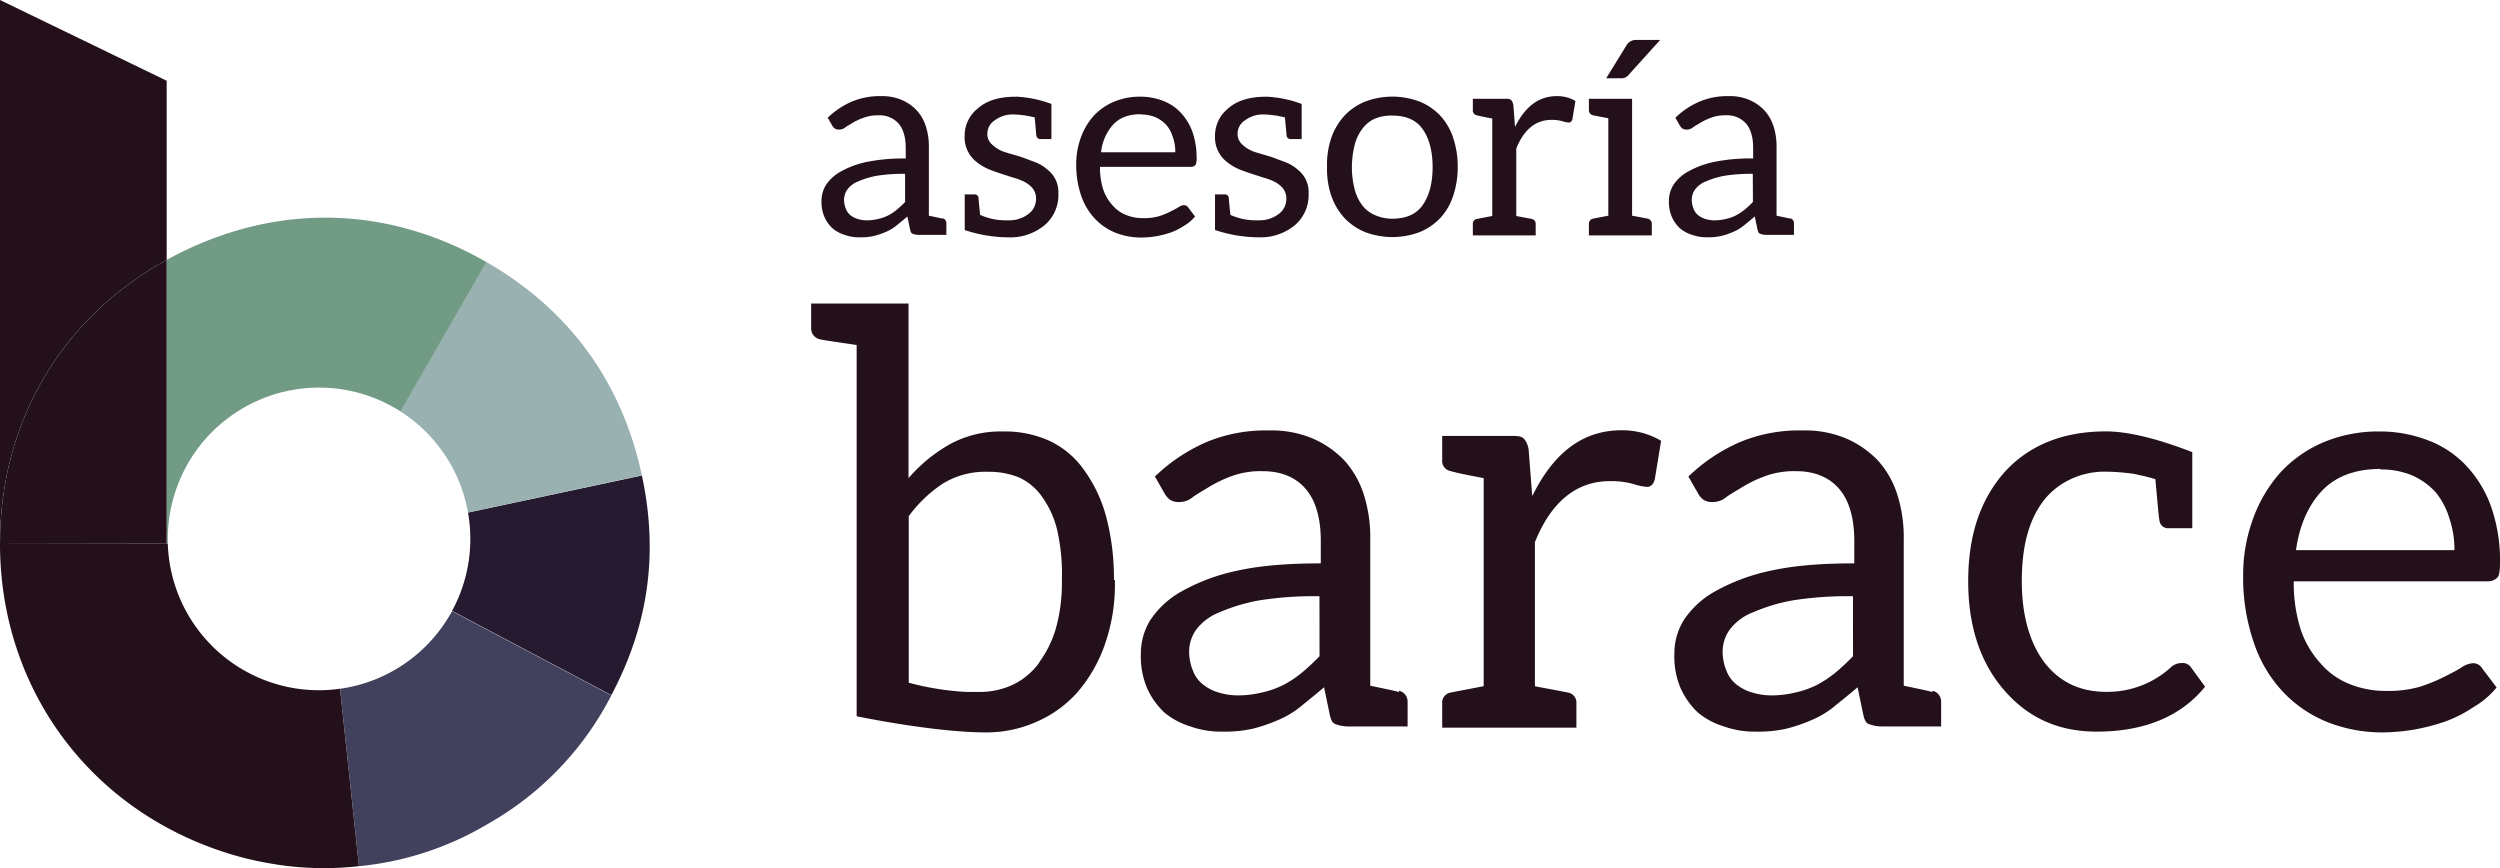
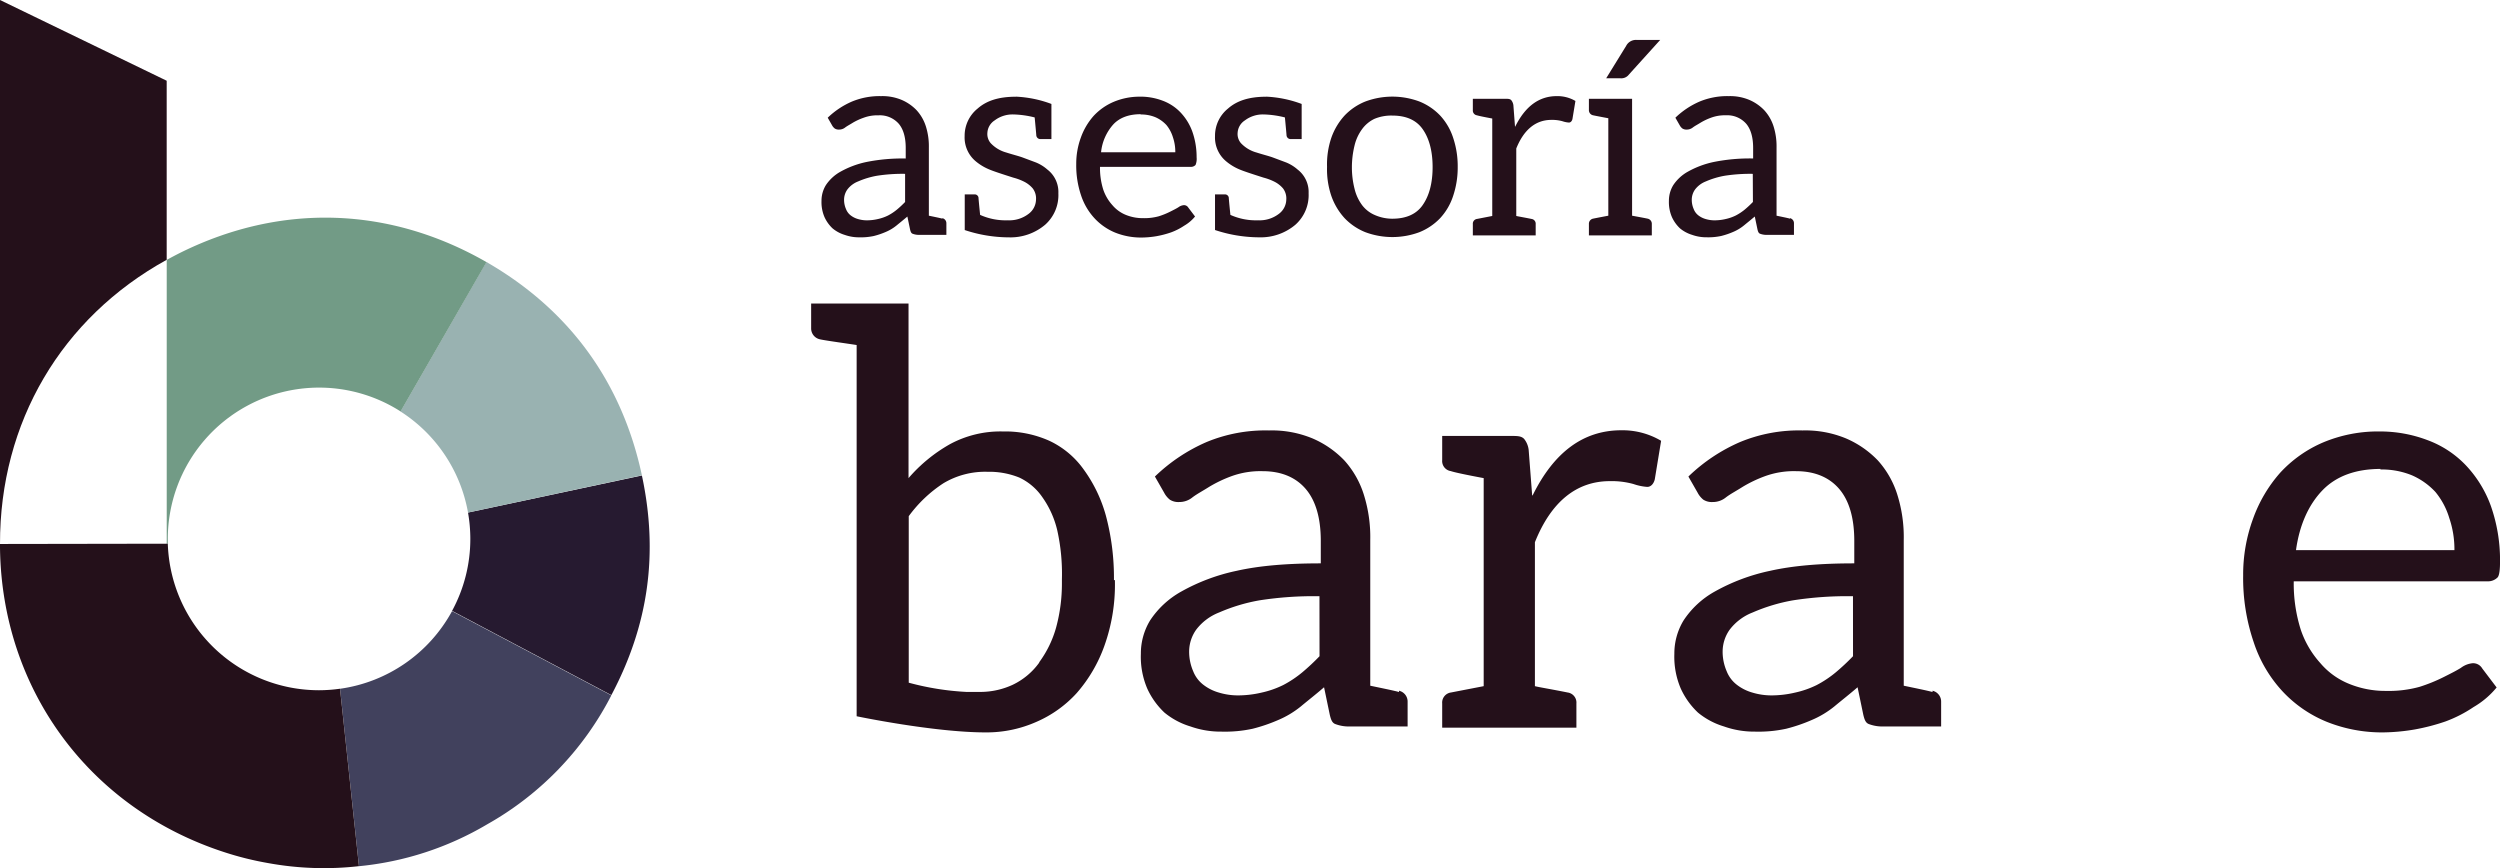
<svg xmlns="http://www.w3.org/2000/svg" viewBox="0 0 712.11 247.29">
  <defs>
    <style>.cls-1{fill:#24101a;}.cls-2{fill:none;}.cls-3{fill:#41415d;}.cls-4{fill:#261a30;}.cls-5{fill:#99b2b1;}.cls-6{fill:#729b86;}</style>
  </defs>
  <title>logo-barace</title>
  <g id="Layer_2" data-name="Layer 2">
    <g id="diseño">
      <path class="cls-1" d="M317.58,165.24v.49a51.71,51.71,0,0,1-3,18.22,41.63,41.63,0,0,1-7.88,13.46,33.53,33.53,0,0,1-11.49,8.21,35,35,0,0,1-14.44,3c-14.77,0-36.76-4.6-36.76-4.6V98.28c-2-.33-9.19-1.31-10.5-1.64a3.16,3.16,0,0,1-2.46-3.12V86.46h27.74v49.73a44.35,44.35,0,0,1,11.82-9.68,30.23,30.23,0,0,1,15.1-3.61,30.77,30.77,0,0,1,13.13,2.63,25,25,0,0,1,9.85,8.21A40.66,40.66,0,0,1,315,146.86a68.59,68.59,0,0,1,2.3,18.38Zm-21.5,23.31a30.59,30.59,0,0,0,4.76-9.85,47.86,47.86,0,0,0,1.64-12.47v-1.31a57,57,0,0,0-1.31-13.79,26.93,26.93,0,0,0-4.27-9.52,16.43,16.43,0,0,0-6.56-5.58,22.69,22.69,0,0,0-9-1.64,23.07,23.07,0,0,0-12.64,3.28,37.72,37.72,0,0,0-9.85,9.36v47.43a77.75,77.75,0,0,0,16.41,2.63h4.27a22,22,0,0,0,8.86-2,19.8,19.8,0,0,0,7.55-6.24Z" />
      <path class="cls-1" d="M398.49,196.75a3.16,3.16,0,0,1,2.46,3.12v7.06H383.88a10.73,10.73,0,0,1-3.45-.66c-1-.33-1.31-1.31-1.64-2.63l-1.64-7.88c-2.3,2-4.59,3.77-6.56,5.42a26.85,26.85,0,0,1-6.57,3.94,46.52,46.52,0,0,1-7.22,2.46,37,37,0,0,1-8.86.82,25.76,25.76,0,0,1-8.86-1.48,21.23,21.23,0,0,1-7.39-3.94,21.79,21.79,0,0,1-4.92-6.89,23,23,0,0,1-1.8-9.85,18.13,18.13,0,0,1,2.63-9.52,25.43,25.43,0,0,1,8.86-8.21,55.63,55.63,0,0,1,15.76-5.91c6.56-1.48,14.44-2.13,24-2.13v-6.4c0-6.57-1.48-11.49-4.27-14.77s-6.89-5.09-12.31-5.09a24.15,24.15,0,0,0-9,1.48,36.87,36.87,0,0,0-6.24,3c-1.81,1.15-3.45,2-4.76,3a5.88,5.88,0,0,1-3.77,1.31,4.47,4.47,0,0,1-2.63-.66,6.18,6.18,0,0,1-1.64-2l-2.63-4.6a49.47,49.47,0,0,1,14.77-9.85,43.76,43.76,0,0,1,17.72-3.28,30.2,30.2,0,0,1,12.47,2.3,27.67,27.67,0,0,1,9,6.24,26.22,26.22,0,0,1,5.58,9.85,40.27,40.27,0,0,1,1.8,12.8v41.52c2.3.49,7.22,1.48,8.21,1.81Zm-22.65-26.92A100.79,100.79,0,0,0,358.77,171a50.68,50.68,0,0,0-11.49,3.45,15.05,15.05,0,0,0-6.56,4.92,10.81,10.81,0,0,0-2,6.24,14,14,0,0,0,1.15,5.58,9,9,0,0,0,3,3.94,13,13,0,0,0,4.27,2.13,18.75,18.75,0,0,0,5.42.82,29.41,29.41,0,0,0,6.89-.82,26.68,26.68,0,0,0,6.07-2.13,31.07,31.07,0,0,0,5.42-3.61,63,63,0,0,0,4.92-4.6Z" />
      <path class="cls-1" d="M436.56,141.11c6.07-12.31,14.44-18.55,25.28-18.55a21.58,21.58,0,0,1,11.32,3l-1.81,11c-.33,1.31-1.15,2.13-2.13,2.13a15.27,15.27,0,0,1-3.94-.82,23.3,23.3,0,0,0-6.73-.82c-9.52,0-16.74,5.91-21.34,17.4v41c1.31.33,4.43.82,9.36,1.81a2.9,2.9,0,0,1,2.46,3.12v6.89H410.8v-6.89a2.9,2.9,0,0,1,2.46-3.12l9.36-1.81V136.19q-7.88-1.48-9.36-2a2.9,2.9,0,0,1-2.46-3.12v-6.89H431c1.64,0,2.46.16,3.12.82a6.14,6.14,0,0,1,1.31,3.12l1,13Z" />
      <path class="cls-1" d="M550.46,196.75a3.16,3.16,0,0,1,2.46,3.12v7.06H535.85a10.73,10.73,0,0,1-3.45-.66c-1-.33-1.31-1.31-1.64-2.63l-1.64-7.88c-2.3,2-4.59,3.77-6.56,5.42a26.85,26.85,0,0,1-6.57,3.94,46.55,46.55,0,0,1-7.22,2.46,37,37,0,0,1-8.86.82,25.76,25.76,0,0,1-8.86-1.48,21.23,21.23,0,0,1-7.39-3.94,21.79,21.79,0,0,1-4.92-6.89,23,23,0,0,1-1.81-9.85,18.12,18.12,0,0,1,2.63-9.52,25.41,25.41,0,0,1,8.86-8.21,55.63,55.63,0,0,1,15.76-5.91c6.56-1.48,14.44-2.13,24-2.13v-6.4c0-6.57-1.48-11.49-4.27-14.77s-6.89-5.09-12.31-5.09a24.15,24.15,0,0,0-9,1.48,36.87,36.87,0,0,0-6.24,3c-1.81,1.15-3.45,2-4.76,3a5.88,5.88,0,0,1-3.77,1.31,4.47,4.47,0,0,1-2.63-.66,6.18,6.18,0,0,1-1.64-2l-2.63-4.6a49.47,49.47,0,0,1,14.77-9.85,43.76,43.76,0,0,1,17.72-3.28,30.2,30.2,0,0,1,12.47,2.3,27.68,27.68,0,0,1,9,6.24,26.21,26.21,0,0,1,5.58,9.85,40.27,40.27,0,0,1,1.8,12.8v41.52c2.3.49,7.22,1.48,8.21,1.81Zm-22.65-26.92A100.79,100.79,0,0,0,510.74,171a50.68,50.68,0,0,0-11.49,3.45,15.06,15.06,0,0,0-6.57,4.92,10.81,10.81,0,0,0-2,6.24,14,14,0,0,0,1.15,5.58,9,9,0,0,0,3,3.94,13,13,0,0,0,4.27,2.13,18.75,18.75,0,0,0,5.42.82,29.41,29.41,0,0,0,6.89-.82,26.68,26.68,0,0,0,6.07-2.13,31.06,31.06,0,0,0,5.42-3.61,63.05,63.05,0,0,0,4.92-4.6Z" />
-       <path class="cls-1" d="M597.23,208.4c-10.67,0-19.2-3.77-25.93-11.32-7.06-7.88-10.67-18.38-10.67-31.51,0-12.8,3.28-22.81,10-30.69,7.06-8,16.91-12,29.21-12q9.36,0,24.62,5.91v21.66h-6.57a2.47,2.47,0,0,1-2.79-2.3c-.16-.66-.33-2.62-.66-6.24s-.49-5.25-.49-5.42c-2.63-.82-4.6-1.15-5.91-1.48a60.43,60.43,0,0,0-9.19-.66,22.69,22.69,0,0,0-9,2.13,21.15,21.15,0,0,0-7.71,6.07c-4.27,5.58-6.24,13.13-6.24,23s2.3,17.73,6.57,23.31c4.27,5.42,10,8.21,17.56,8.21a26.83,26.83,0,0,0,18.22-6.89,4.45,4.45,0,0,1,3.28-1.31,2.82,2.82,0,0,1,2.63,1.31l3.94,5.42C621.19,204.14,610.69,208.4,597.23,208.4Z" />
      <path class="cls-1" d="M677.65,122.9a38.06,38.06,0,0,1,13.79,2.46,28.86,28.86,0,0,1,10.83,7.06,33.4,33.4,0,0,1,7.22,11.65,46.58,46.58,0,0,1,2.63,15.76c0,2.3-.16,3.94-.66,4.6a3.8,3.8,0,0,1-3,1.15H653.36a43.66,43.66,0,0,0,2,13.79,27.05,27.05,0,0,0,5.58,9.52,21.07,21.07,0,0,0,8.21,5.91,27.2,27.2,0,0,0,10.5,2,32.89,32.89,0,0,0,9.52-1.15,46.33,46.33,0,0,0,6.89-2.79c2-1,3.61-1.81,4.92-2.63a6.52,6.52,0,0,1,3.28-1.31,3,3,0,0,1,2.79,1.48l4.1,5.42a24.18,24.18,0,0,1-6.57,5.58,37.17,37.17,0,0,1-8,4.1,58.61,58.61,0,0,1-8.86,2.3,56,56,0,0,1-9,.82,42.26,42.26,0,0,1-15.92-3,35.58,35.58,0,0,1-12.64-8.7,37.88,37.88,0,0,1-8.21-14,56.58,56.58,0,0,1-3-19,46,46,0,0,1,2.79-16.08,40.23,40.23,0,0,1,7.71-13.13,35.56,35.56,0,0,1,12.31-8.7A40.4,40.4,0,0,1,678,122.9Zm.49,10.67c-7.06,0-12.64,2-16.58,6.07S655,149.48,654,156.71h45.13a27.69,27.69,0,0,0-1.48-9.19,21.23,21.23,0,0,0-3.94-7.39,20,20,0,0,0-6.73-4.76,22.69,22.69,0,0,0-9-1.64Z" />
      <path class="cls-1" d="M268.42,62.14a1.48,1.48,0,0,1,1.15,1.46V66.9h-8A5,5,0,0,1,260,66.6c-.46-.15-.62-.62-.77-1.23l-.77-3.69c-1.08.92-2.15,1.77-3.08,2.54a12.52,12.52,0,0,1-3.08,1.85,21.88,21.88,0,0,1-3.38,1.15,17.4,17.4,0,0,1-4.15.38,12.06,12.06,0,0,1-4.15-.69,9.93,9.93,0,0,1-3.46-1.85,10.2,10.2,0,0,1-2.31-3.23,10.76,10.76,0,0,1-.85-4.61,8.5,8.5,0,0,1,1.23-4.46,11.92,11.92,0,0,1,4.15-3.84,26.06,26.06,0,0,1,7.38-2.77,51.89,51.89,0,0,1,11.23-1v-3c0-3.08-.69-5.38-2-6.92a7.19,7.19,0,0,0-5.77-2.38,11.31,11.31,0,0,0-4.23.69A17.41,17.41,0,0,0,243,34.91c-.85.54-1.61.92-2.23,1.38a2.76,2.76,0,0,1-1.77.62,2.1,2.1,0,0,1-1.23-.31,2.9,2.9,0,0,1-.77-.92l-1.23-2.15a23.18,23.18,0,0,1,6.92-4.61,20.51,20.51,0,0,1,8.3-1.54,14.15,14.15,0,0,1,5.85,1.08,13,13,0,0,1,4.23,2.92A12.28,12.28,0,0,1,263.73,36a18.87,18.87,0,0,1,.85,6V61.44c1.08.23,3.38.69,3.85.85ZM257.81,49.52a47.2,47.2,0,0,0-8,.54,23.74,23.74,0,0,0-5.38,1.62A7.05,7.05,0,0,0,241.35,54a5.07,5.07,0,0,0-.92,2.92,6.57,6.57,0,0,0,.54,2.61,4.19,4.19,0,0,0,1.38,1.85,6.09,6.09,0,0,0,2,1,8.8,8.8,0,0,0,2.54.38,13.8,13.8,0,0,0,3.23-.38,12.49,12.49,0,0,0,2.84-1,14.58,14.58,0,0,0,2.54-1.69,29.44,29.44,0,0,0,2.31-2.15Z" />
      <path class="cls-1" d="M289.34,27.53a32.91,32.91,0,0,1,10.15,2.08v10h-3a1.16,1.16,0,0,1-1.31-1.08q0-.23-.46-5.08a27.27,27.27,0,0,0-6-.85h-.08a8.42,8.42,0,0,0-5.31,1.69,4.49,4.49,0,0,0-2.08,3.54,4,4,0,0,0,.92,2.92,9.53,9.53,0,0,0,4.46,2.69c1.92.62,3.54,1,4.77,1.46l3.69,1.38a11.43,11.43,0,0,1,3.23,2,8.07,8.07,0,0,1,3.15,6.77A11.29,11.29,0,0,1,297.72,64a15.27,15.27,0,0,1-10.31,3.61,40.13,40.13,0,0,1-12.61-2.08V55.37h2.77a1.09,1.09,0,0,1,1.15.92c0,.23.15,1.85.46,4.92a17.76,17.76,0,0,0,7.92,1.54,9,9,0,0,0,6-1.92,5.18,5.18,0,0,0,2-3.92,4.76,4.76,0,0,0-.92-3.23,7.87,7.87,0,0,0-2.31-1.85,15.66,15.66,0,0,0-3.23-1.23c-3.38-1.08-5.77-1.85-7.15-2.46A14.79,14.79,0,0,1,278,46a8.82,8.82,0,0,1-3.23-7.23,9.94,9.94,0,0,1,3.69-7.84c2.61-2.31,6.15-3.38,10.92-3.38Z" />
      <path class="cls-1" d="M324.71,27.53a17.83,17.83,0,0,1,6.46,1.15A13.52,13.52,0,0,1,336.24,32a15.65,15.65,0,0,1,3.38,5.46,21.84,21.84,0,0,1,1.23,7.38,4.44,4.44,0,0,1-.31,2.15,1.78,1.78,0,0,1-1.38.54H313.33a20.44,20.44,0,0,0,.92,6.46,12.67,12.67,0,0,0,2.62,4.46,9.87,9.87,0,0,0,3.84,2.77,12.75,12.75,0,0,0,4.92.92,15.43,15.43,0,0,0,4.46-.54,21.74,21.74,0,0,0,3.23-1.31c.92-.46,1.69-.85,2.31-1.23a3.06,3.06,0,0,1,1.54-.62,1.42,1.42,0,0,1,1.31.69l1.92,2.54a11.32,11.32,0,0,1-3.08,2.61,17.44,17.44,0,0,1-3.77,1.92,27.53,27.53,0,0,1-4.15,1.08,26.25,26.25,0,0,1-4.23.38,19.78,19.78,0,0,1-7.46-1.38,16.65,16.65,0,0,1-5.92-4.08,17.77,17.77,0,0,1-3.85-6.54,26.53,26.53,0,0,1-1.38-8.92,21.54,21.54,0,0,1,1.31-7.54,18.85,18.85,0,0,1,3.61-6.15A16.66,16.66,0,0,1,317.25,29a18.93,18.93,0,0,1,7.61-1.46Zm.23,5c-3.31,0-5.92.92-7.77,2.85a14,14,0,0,0-3.54,8h21.15a13,13,0,0,0-.69-4.31,10,10,0,0,0-1.85-3.46,9.38,9.38,0,0,0-3.15-2.23,10.62,10.62,0,0,0-4.23-.77Z" />
      <path class="cls-1" d="M360.62,27.53a32.91,32.91,0,0,1,10.15,2.08v10h-3a1.16,1.16,0,0,1-1.31-1.08q0-.23-.46-5.08a27.27,27.27,0,0,0-6-.85h-.08a8.43,8.43,0,0,0-5.31,1.69,4.49,4.49,0,0,0-2.08,3.54,4,4,0,0,0,.92,2.92,9.53,9.53,0,0,0,4.46,2.69c1.92.62,3.54,1,4.77,1.46l3.69,1.38a11.43,11.43,0,0,1,3.23,2,8.07,8.07,0,0,1,3.15,6.77A11.29,11.29,0,0,1,369,64,15.27,15.27,0,0,1,358.7,67.6a40.13,40.13,0,0,1-12.61-2.08V55.37h2.77a1.09,1.09,0,0,1,1.15.92c0,.23.15,1.85.46,4.92a17.76,17.76,0,0,0,7.92,1.54,9,9,0,0,0,6-1.92,5.18,5.18,0,0,0,2-3.92,4.76,4.76,0,0,0-.92-3.23,7.87,7.87,0,0,0-2.31-1.85,15.66,15.66,0,0,0-3.23-1.23c-3.38-1.08-5.77-1.85-7.15-2.46A14.79,14.79,0,0,1,349.32,46a8.82,8.82,0,0,1-3.23-7.23,9.94,9.94,0,0,1,3.69-7.84c2.61-2.31,6.15-3.38,10.92-3.38Z" />
      <path class="cls-1" d="M404.3,28.91a16.79,16.79,0,0,1,5.92,4,17.12,17.12,0,0,1,3.69,6.31,25.44,25.44,0,0,1,1.31,8.31,25.43,25.43,0,0,1-1.31,8.3,17.12,17.12,0,0,1-3.69,6.31,16.8,16.8,0,0,1-5.92,4,22.06,22.06,0,0,1-15.38,0,16.8,16.8,0,0,1-5.92-4,18.39,18.39,0,0,1-3.77-6.31,23.59,23.59,0,0,1-1.23-8.3,23.6,23.6,0,0,1,1.23-8.31A18.39,18.39,0,0,1,383,32.91a16.79,16.79,0,0,1,5.92-4,22,22,0,0,1,15.38,0Zm.92,29.53c1.85-2.62,2.85-6.23,2.85-10.84s-1-8.23-2.85-10.84-4.77-3.84-8.61-3.84a12.47,12.47,0,0,0-5.08.92A9.28,9.28,0,0,0,388,36.76a12.85,12.85,0,0,0-2.15,4.62,26.19,26.19,0,0,0-.77,6.31,24.89,24.89,0,0,0,.77,6.15A12.84,12.84,0,0,0,388,58.45a8.89,8.89,0,0,0,3.54,2.77,12.38,12.38,0,0,0,5.08,1.08C400.46,62.29,403.38,61.06,405.22,58.45Z" />
      <path class="cls-1" d="M431.6,36.07c2.85-5.77,6.77-8.69,11.84-8.69a10.12,10.12,0,0,1,5.31,1.38l-.85,5.15c-.15.62-.54,1-1,1a7.17,7.17,0,0,1-1.85-.38,10.9,10.9,0,0,0-3.15-.38c-4.46,0-7.84,2.77-10,8.15V61.52c.62.15,2.08.38,4.38.85a1.36,1.36,0,0,1,1.15,1.46v3.23H419.53V63.83a1.36,1.36,0,0,1,1.15-1.46l4.38-.85V33.76q-3.69-.69-4.38-.92a1.36,1.36,0,0,1-1.15-1.46V28.14H429c.77,0,1.15.08,1.46.38a2.89,2.89,0,0,1,.62,1.46l.46,6.08Z" />
      <path class="cls-1" d="M470.51,63.75v3.31H452.59V63.75a1.48,1.48,0,0,1,1.15-1.46c.69-.15,4.38-.85,4.38-.85V33.68s-3.69-.69-4.38-.85a1.48,1.48,0,0,1-1.15-1.46V28.14h12.3v33.3s3.77.69,4.46.85A1.48,1.48,0,0,1,470.51,63.75ZM461.59,22.3h-4.08l5.69-9.23a3.13,3.13,0,0,1,3.08-1.69h6.61L464,21.22A2.73,2.73,0,0,1,461.59,22.3Z" />
      <path class="cls-1" d="M509.88,62.14A1.48,1.48,0,0,1,511,63.6V66.9h-8a5,5,0,0,1-1.62-.31c-.46-.15-.62-.62-.77-1.23l-.77-3.69c-1.08.92-2.15,1.77-3.08,2.54a12.57,12.57,0,0,1-3.08,1.85,21.94,21.94,0,0,1-3.38,1.15,17.39,17.39,0,0,1-4.15.38A12,12,0,0,1,482,66.9a9.92,9.92,0,0,1-3.46-1.85,10.21,10.21,0,0,1-2.31-3.23,10.76,10.76,0,0,1-.85-4.61,8.5,8.5,0,0,1,1.23-4.46,11.92,11.92,0,0,1,4.15-3.84,26.06,26.06,0,0,1,7.38-2.77,51.89,51.89,0,0,1,11.23-1v-3c0-3.08-.69-5.38-2-6.92a7.19,7.19,0,0,0-5.77-2.38,11.31,11.31,0,0,0-4.23.69,17.36,17.36,0,0,0-2.92,1.38c-.85.54-1.62.92-2.23,1.38a2.76,2.76,0,0,1-1.77.62,2.1,2.1,0,0,1-1.23-.31,2.91,2.91,0,0,1-.77-.92l-1.23-2.15a23.18,23.18,0,0,1,6.92-4.61,20.52,20.52,0,0,1,8.31-1.54,14.14,14.14,0,0,1,5.84,1.08,13,13,0,0,1,4.23,2.92A12.28,12.28,0,0,1,505.19,36a18.87,18.87,0,0,1,.85,6V61.44c1.08.23,3.38.69,3.84.85ZM499.27,49.52a47.17,47.17,0,0,0-8,.54,23.71,23.71,0,0,0-5.38,1.62A7.06,7.06,0,0,0,482.81,54a5.07,5.07,0,0,0-.92,2.92,6.57,6.57,0,0,0,.54,2.61,4.19,4.19,0,0,0,1.38,1.85,6.1,6.1,0,0,0,2,1,8.8,8.8,0,0,0,2.54.38,13.78,13.78,0,0,0,3.23-.38,12.48,12.48,0,0,0,2.85-1A14.54,14.54,0,0,0,497,59.68a29.81,29.81,0,0,0,2.31-2.15Z" />
      <polygon class="cls-2" points="47.48 154.87 47.48 154.87 47.8 154.87 47.8 154.87 47.48 154.87" />
      <path class="cls-3" d="M96.86,196.19l5.39,50.54a88.28,88.28,0,0,0,36.54-11.94,88.49,88.49,0,0,0,35.34-36.71l-45.37-24A43.13,43.13,0,0,1,96.86,196.19Z" />
      <path class="cls-4" d="M182.84,135.44,133.31,146a43.33,43.33,0,0,1,.66,7.47A42.9,42.9,0,0,1,128.77,174l45.37,24C184.75,178,187.59,157.6,182.84,135.44Z" />
      <path class="cls-5" d="M133.31,146l49.53-10.61c-5.7-26.61-20.71-47.2-44.3-60.77L114.07,117.2A43.11,43.11,0,0,1,133.31,146Z" />
      <path class="cls-6" d="M47.8,154.87c0-.45,0-.9,0-1.36a43.09,43.09,0,0,1,66.31-36.31l24.47-42.54C111,58.83,80.31,57.81,51.79,71.78c-1.46.72-2.89,1.48-4.3,2.25v80.84Z" />
      <path class="cls-1" d="M90.86,196.61A43.09,43.09,0,0,1,47.8,154.87h-.31L0,154.95v1H0c.47,40.41,25.45,74.36,64,86.82a89.25,89.25,0,0,0,12.52,3.1,88.19,88.19,0,0,0,25.72.85l-5.39-50.54A43.4,43.4,0,0,1,90.86,196.61Z" />
      <path class="cls-1" d="M47.48,74V23L0,0V154.95C-.06,120.28,17.5,90.54,47.48,74Z" />
-       <path class="cls-1" d="M47.48,74C17.5,90.54-.06,120.28,0,154.95l47.48-.08Z" />
    </g>
  </g>
</svg>